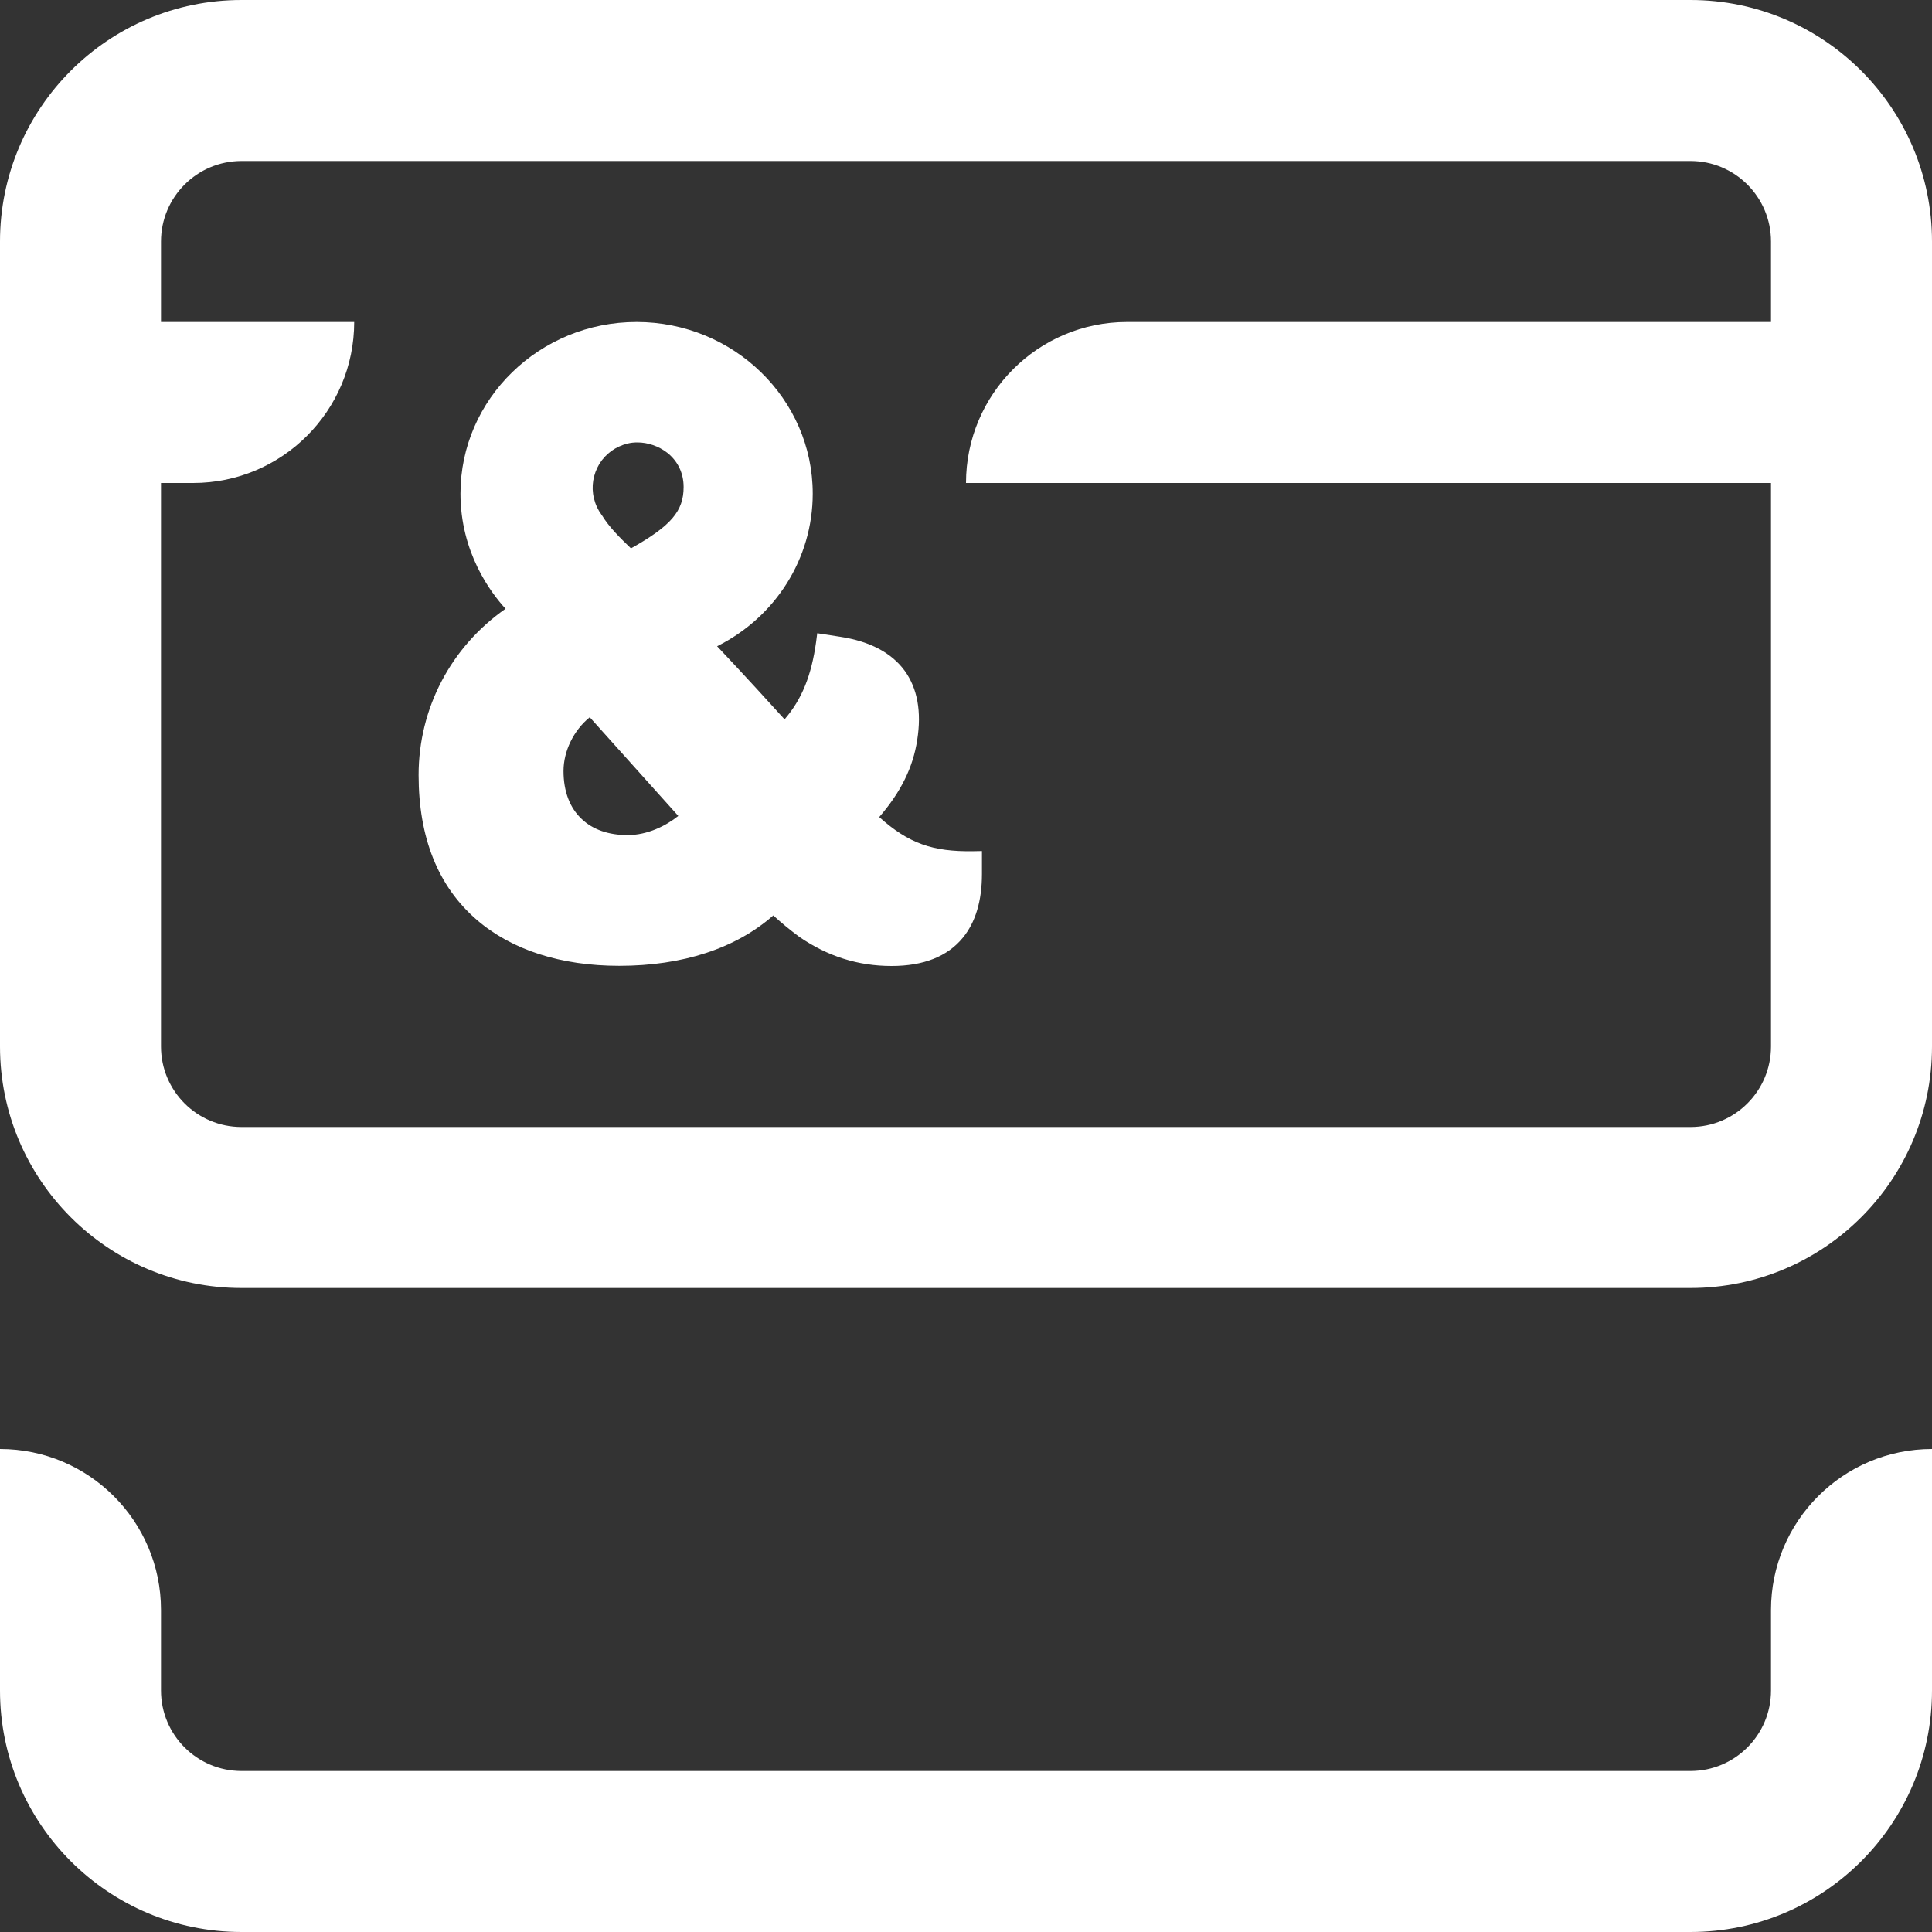
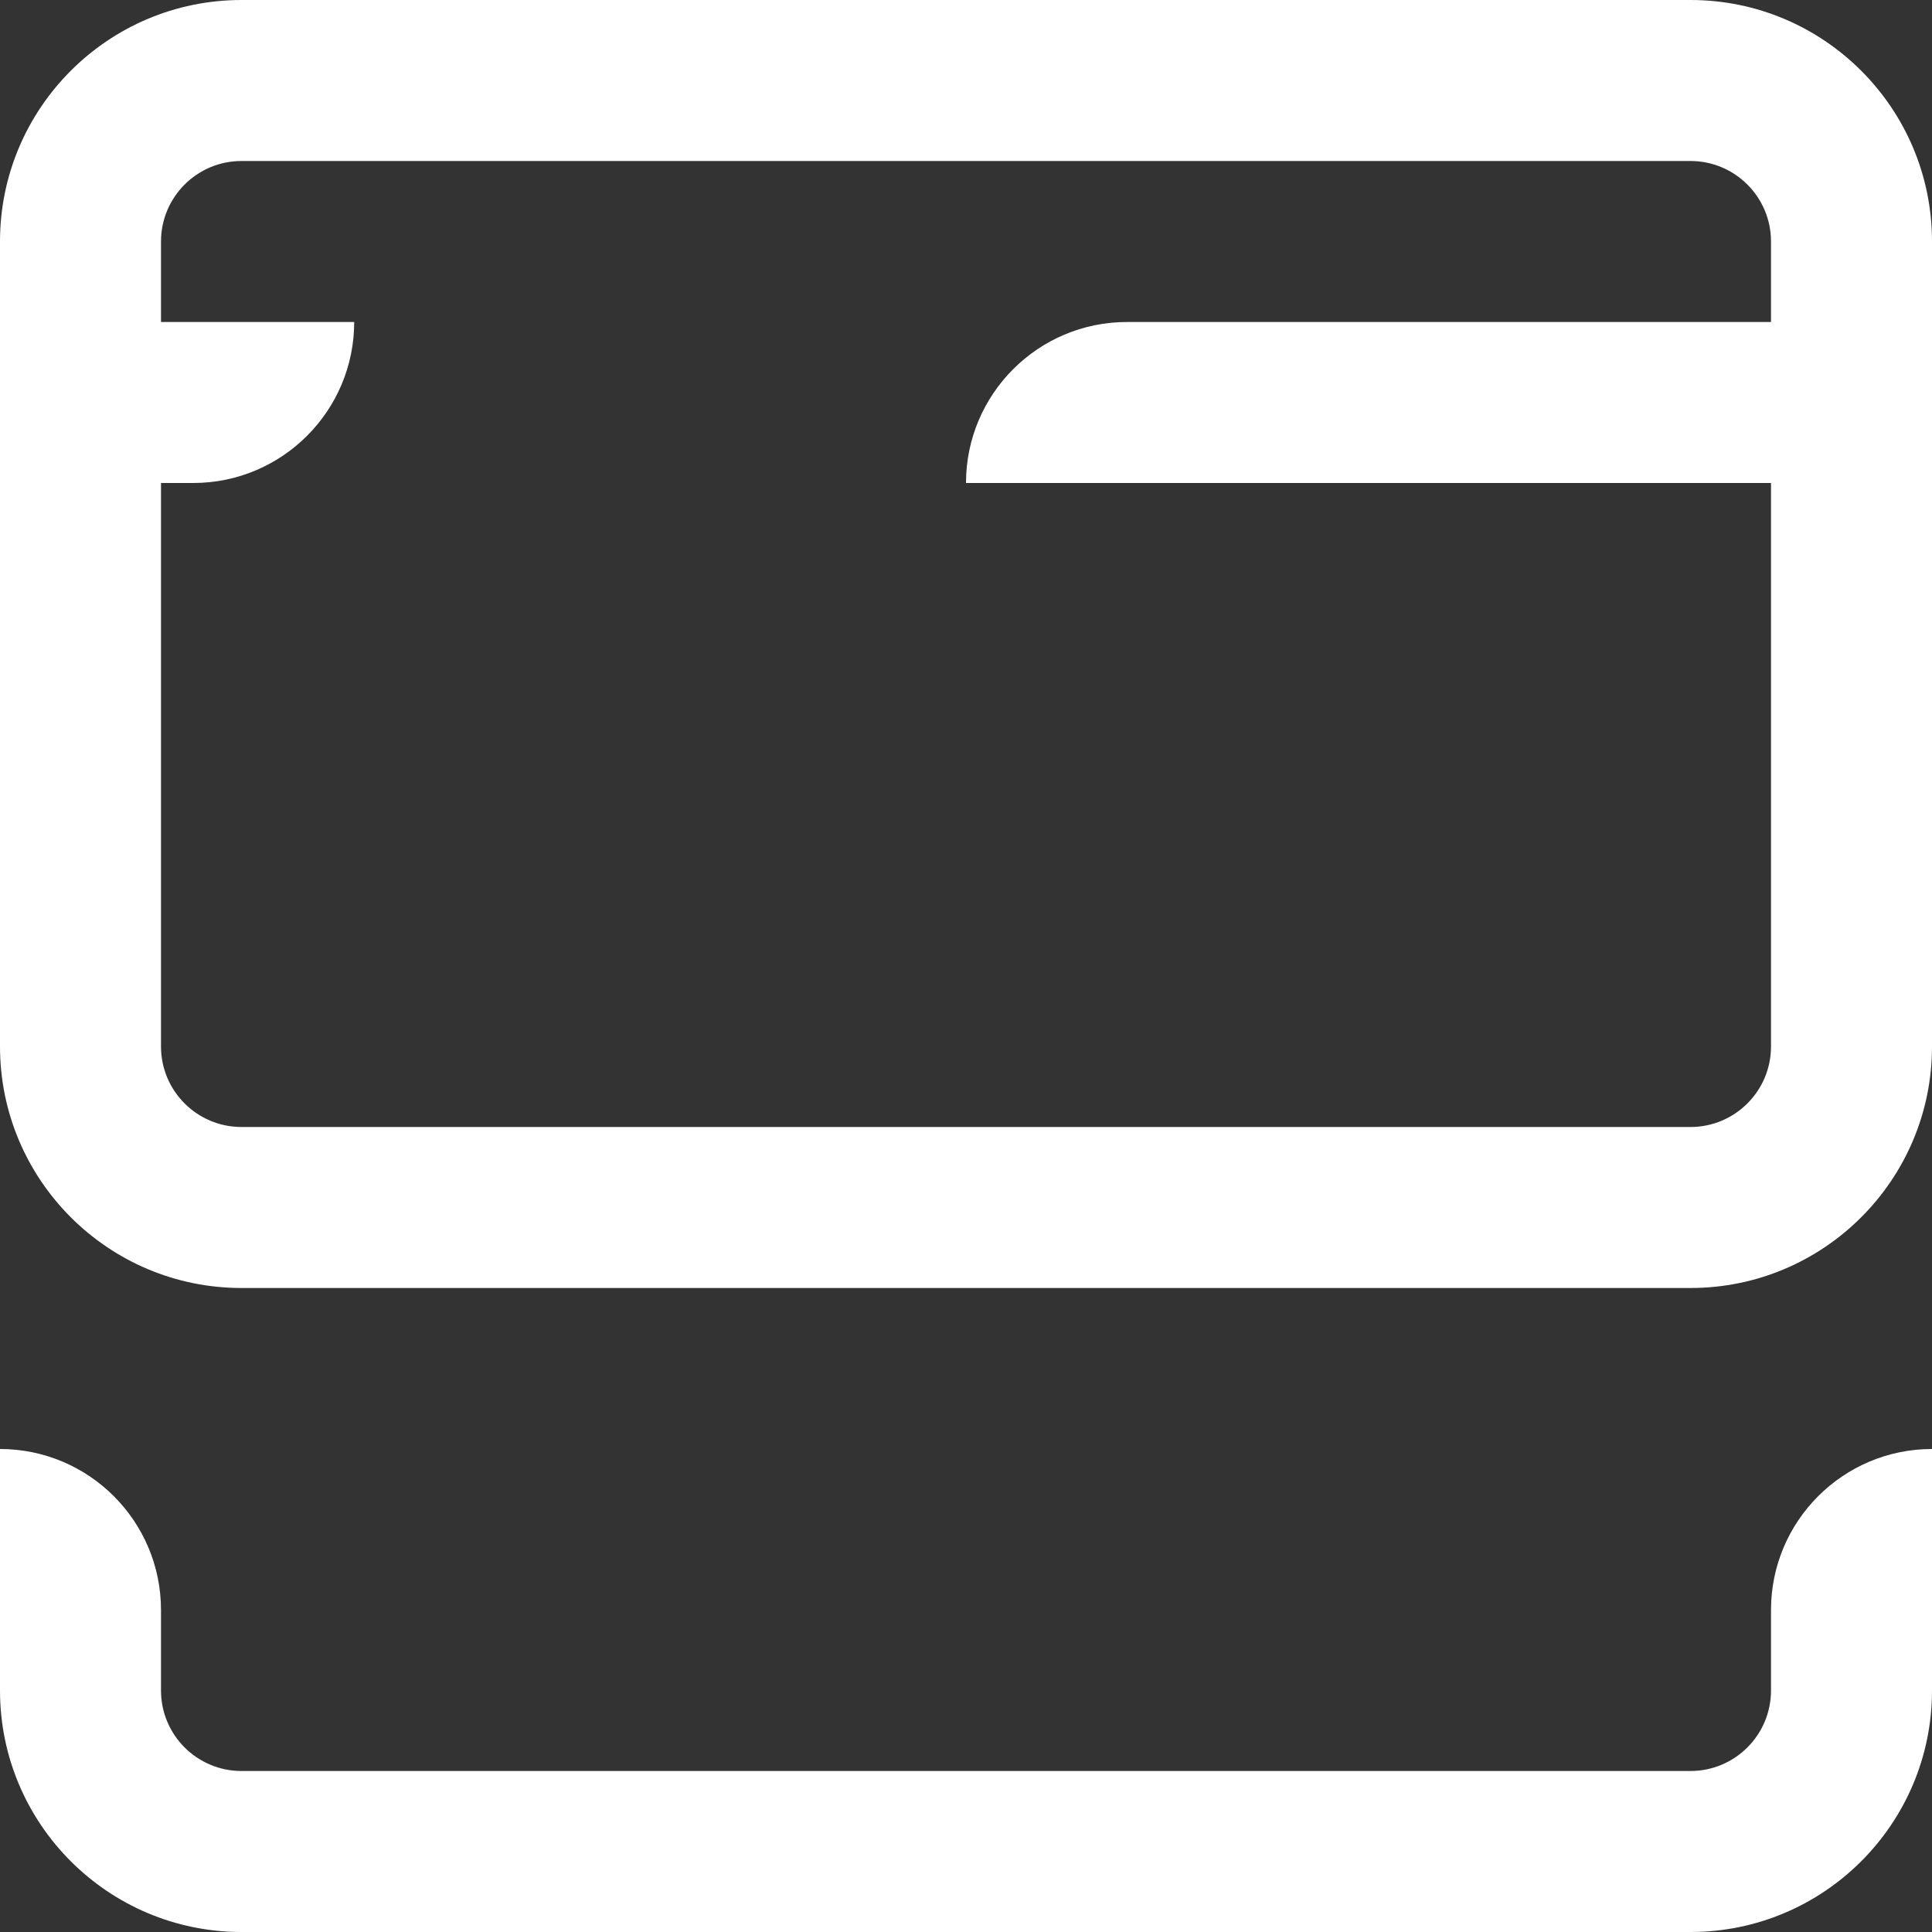
<svg xmlns="http://www.w3.org/2000/svg" width="225" height="225" viewBox="0 0 225 225" fill="none">
  <rect x="0" y="0" width="225" height="225" fill="#333333" stroke="none" />
-   <path d="M113.344 99.131C108.619 99.206 105.825 98.231 102.394 95.156C104.907 92.25 106.332 89.381 106.819 86.175C107.344 82.875 106.838 80.156 105.357 78.112C103.819 76.012 101.288 74.681 97.838 74.156L95.175 73.744L95.044 74.756C94.501 78.656 93.394 81.431 91.369 83.775C90.001 82.256 86.513 78.431 83.513 75.262C90.338 71.85 94.65 65.025 94.65 57.487C94.65 46.462 85.444 37.5 74.138 37.5C62.832 37.5 53.626 46.462 53.626 57.487C53.626 64.331 57.151 69.019 58.876 70.894C52.501 75.356 48.751 82.5 48.751 90.262C48.751 97.556 51.019 103.237 55.519 107.119C59.569 110.625 65.307 112.481 72.113 112.481C79.501 112.481 85.688 110.456 90.057 106.612C90.975 107.456 91.951 108.262 93.038 109.069L93.057 109.087C96.376 111.375 99.919 112.5 103.838 112.5C107.55 112.5 110.344 111.394 112.125 109.219C113.607 107.419 114.357 104.906 114.357 101.794V99.112L113.344 99.131ZM73.482 63.862C72.15 62.587 70.932 61.369 70.107 60.019L70.05 59.944C69.638 59.381 69.338 58.744 69.169 58.031C68.832 56.662 69.076 55.237 69.807 54.019C70.557 52.819 71.719 51.994 73.088 51.656C73.463 51.562 73.838 51.525 74.232 51.525C75.451 51.525 76.707 51.956 77.701 52.725C78.938 53.7 79.613 55.106 79.613 56.719C79.613 59.512 78.169 61.237 73.482 63.862ZM73.088 97.256C70.894 97.256 69.038 96.619 67.744 95.381C66.357 94.087 65.626 92.156 65.626 89.794C65.626 87.45 66.826 85.031 68.682 83.531L78.994 95.025C77.569 96.169 75.413 97.256 73.088 97.256Z" fill="white" />
  <path d="M225 196.875C225 212.4 212.4 225 196.875 225H28.125C12.6 225 0 212.4 0 196.875V187.5V168.75C10.35 168.75 18.75 177.15 18.75 187.5V196.875C18.75 202.05 22.95 206.25 28.125 206.25H196.875C202.05 206.25 206.25 202.05 206.25 196.875V187.5C206.25 177.15 214.65 168.75 225 168.75V187.5V196.875Z" fill="white" />
  <path d="M196.875 0H28.125C12.6 0 0 12.6 0 28.125V121.875C0 137.4 12.6 150 28.125 150H196.875C212.4 150 225 137.4 225 121.875V28.125C225 12.6 212.4 0 196.875 0ZM196.875 131.25H28.125C22.95 131.25 18.75 127.05 18.75 121.875V56.25H22.5C32.85 56.25 41.25 47.85 41.25 37.5H18.75V28.125C18.75 22.95 22.95 18.75 28.125 18.75H196.875C202.05 18.75 206.25 22.95 206.25 28.125V37.5C190.537 37.5 131.25 37.5 131.25 37.5C120.9 37.5 112.5 45.9 112.5 56.25H206.25V121.875C206.25 127.05 202.05 131.25 196.875 131.25Z" fill="white" />
</svg>